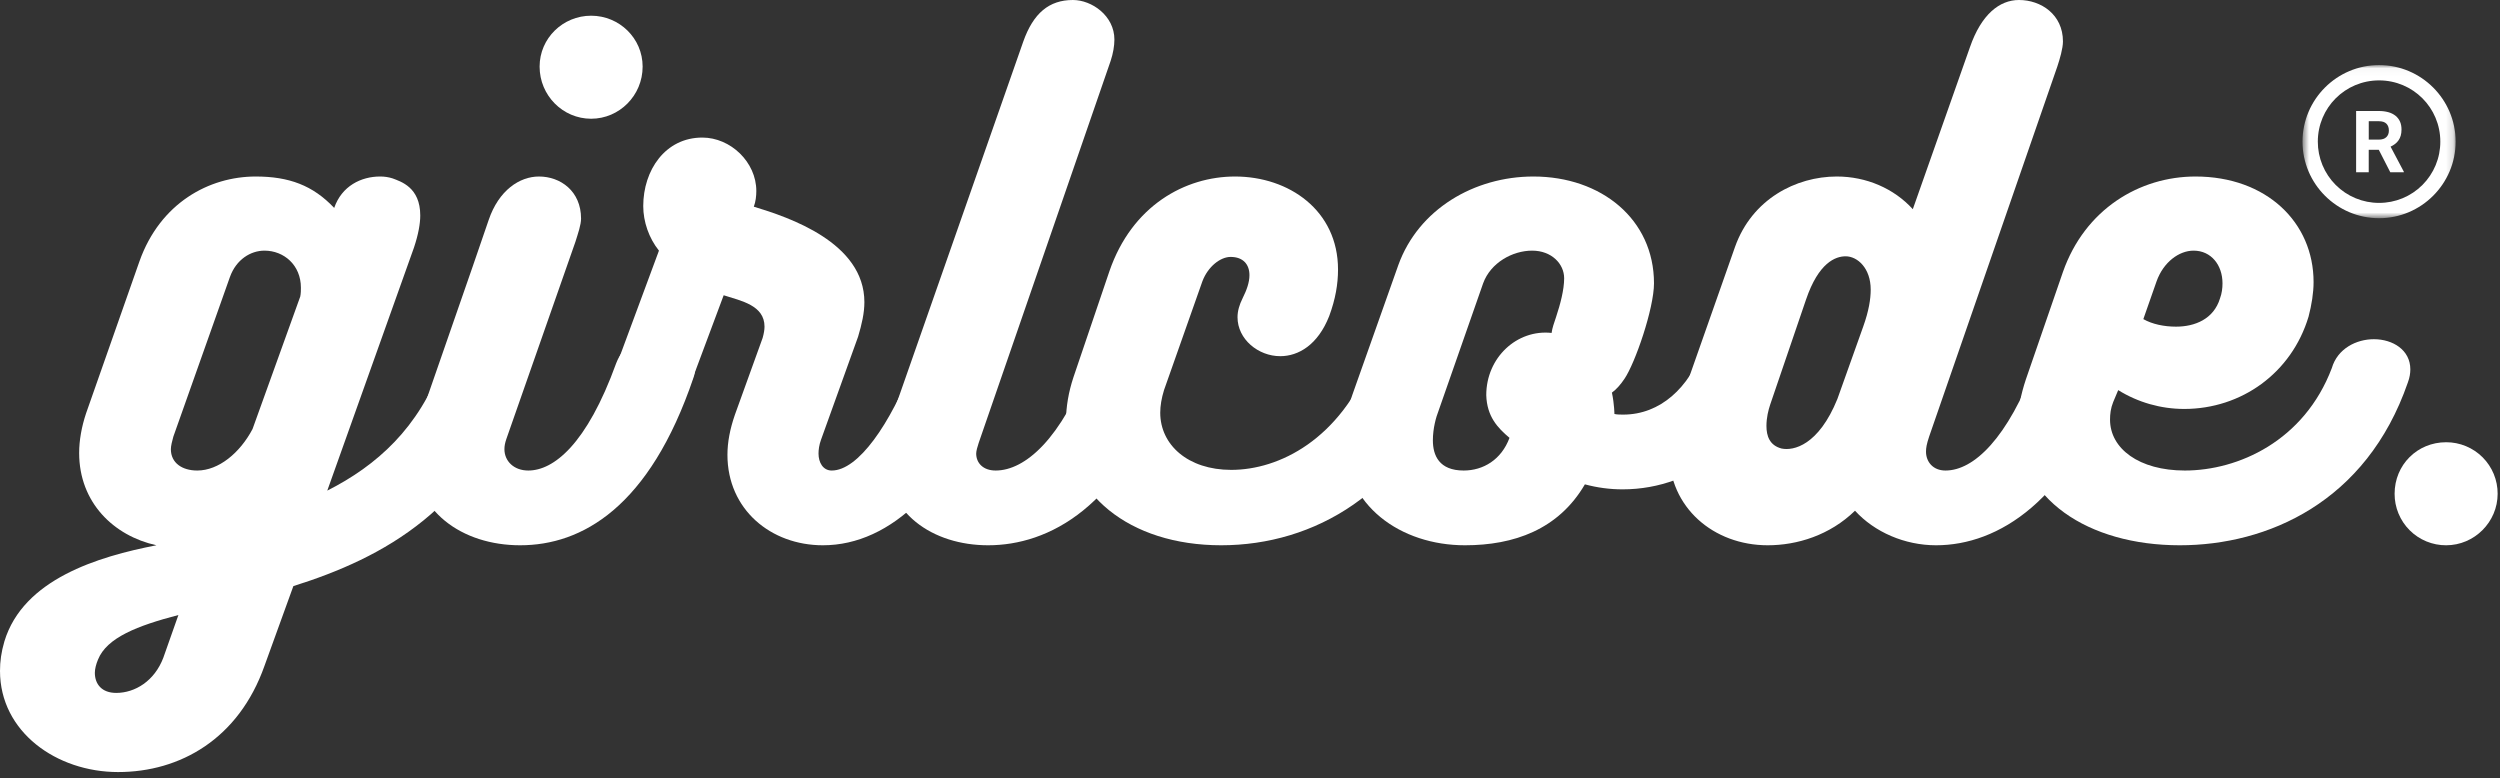
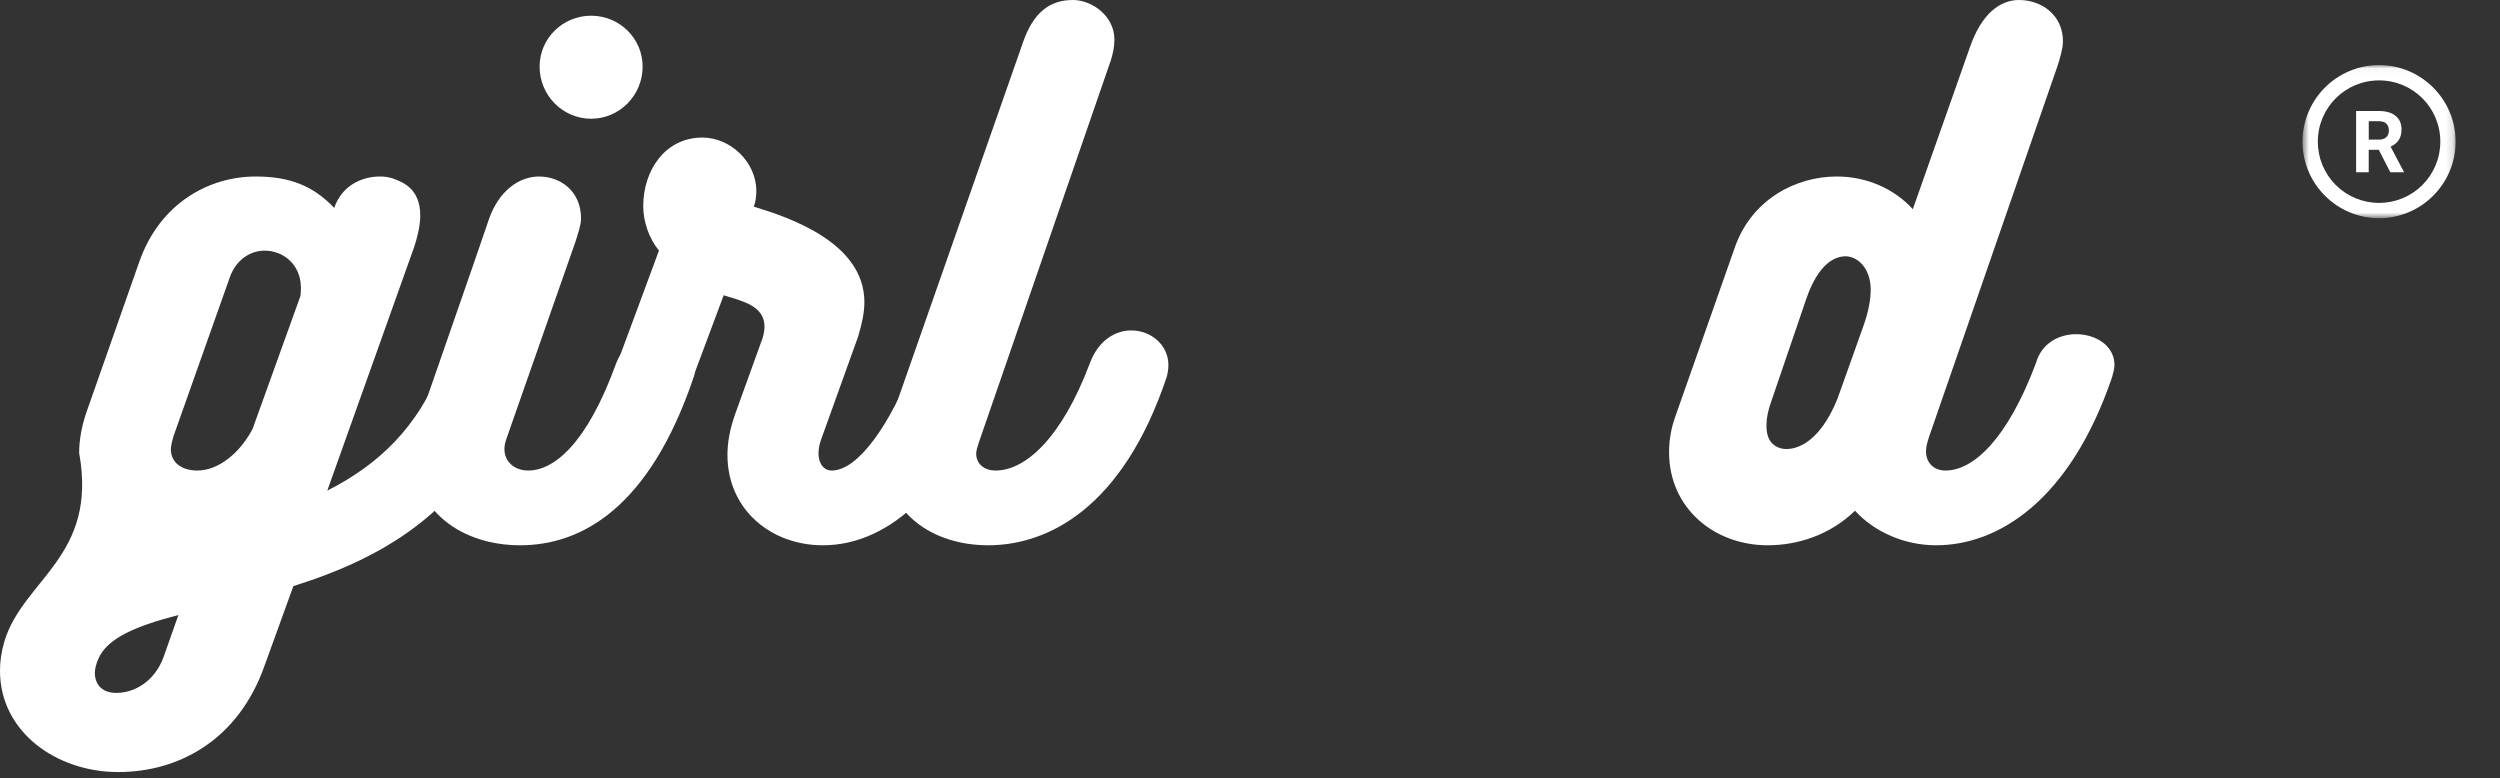
<svg xmlns="http://www.w3.org/2000/svg" width="347" height="108" viewBox="0 0 347 108" fill="none">
  <rect x="0" y="0" width="347" height="108" fill="#333333" stroke="none" />
  <g clip-path="url(#clip0_62_410)">
-     <path d="M45.426 68.098L57.462 34.356C58.072 32.524 58.332 31.039 58.332 29.906C58.332 25.985 55.63 25.2 54.497 24.762C53.932 24.583 53.343 24.494 52.751 24.5C50.137 24.5 47.434 25.809 46.387 28.86C43.423 25.723 40.11 24.5 35.489 24.5C29.036 24.5 22.235 28.164 19.356 36.274L11.946 57.371C11.333 59.204 10.986 61.121 10.986 62.868C10.986 69.754 15.782 74.375 21.712 75.684C13.602 77.254 3.227 80.391 0.61 89.024C0.173 90.508 0 91.817 0 93.121C0 101.582 7.848 107.161 16.391 107.161C25.024 107.161 33.134 102.539 36.708 92.426L40.719 81.352C53.189 77.426 66.005 70.625 72.02 52.317C72.282 51.617 72.372 50.922 72.372 50.309C72.372 47.344 70.102 45.602 67.489 45.602C65.134 45.602 62.606 47.082 61.384 50.485C58.157 59.379 52.317 64.61 45.427 68.098H45.426ZM41.676 41.157L35.052 59.551C33.305 62.868 30.344 65.309 27.38 65.309C25.286 65.309 23.716 64.262 23.716 62.344C23.716 61.907 23.891 61.211 24.063 60.598L31.911 38.454C32.786 36.012 34.79 34.789 36.708 34.789C39.411 34.789 41.766 36.797 41.766 39.934C41.766 40.282 41.766 40.719 41.676 41.157ZM24.762 85.364L22.669 91.294C21.45 94.516 18.747 96.176 16.129 96.176C14.126 96.176 13.165 94.954 13.165 93.383C13.165 92.86 13.341 92.164 13.602 91.555C14.822 88.5 19.094 86.845 24.762 85.364Z" fill="white" />
+     <path d="M45.426 68.098L57.462 34.356C58.072 32.524 58.332 31.039 58.332 29.906C58.332 25.985 55.63 25.2 54.497 24.762C53.932 24.583 53.343 24.494 52.751 24.5C50.137 24.5 47.434 25.809 46.387 28.86C43.423 25.723 40.11 24.5 35.489 24.5C29.036 24.5 22.235 28.164 19.356 36.274L11.946 57.371C11.333 59.204 10.986 61.121 10.986 62.868C13.602 77.254 3.227 80.391 0.61 89.024C0.173 90.508 0 91.817 0 93.121C0 101.582 7.848 107.161 16.391 107.161C25.024 107.161 33.134 102.539 36.708 92.426L40.719 81.352C53.189 77.426 66.005 70.625 72.02 52.317C72.282 51.617 72.372 50.922 72.372 50.309C72.372 47.344 70.102 45.602 67.489 45.602C65.134 45.602 62.606 47.082 61.384 50.485C58.157 59.379 52.317 64.61 45.427 68.098H45.426ZM41.676 41.157L35.052 59.551C33.305 62.868 30.344 65.309 27.38 65.309C25.286 65.309 23.716 64.262 23.716 62.344C23.716 61.907 23.891 61.211 24.063 60.598L31.911 38.454C32.786 36.012 34.79 34.789 36.708 34.789C39.411 34.789 41.766 36.797 41.766 39.934C41.766 40.282 41.766 40.719 41.676 41.157ZM24.762 85.364L22.669 91.294C21.45 94.516 18.747 96.176 16.129 96.176C14.126 96.176 13.165 94.954 13.165 93.383C13.165 92.86 13.341 92.164 13.602 91.555C14.822 88.5 19.094 86.845 24.762 85.364Z" fill="white" />
    <path d="M82.049 16.481C85.971 16.481 89.197 13.254 89.197 9.243C89.197 5.317 85.971 2.18 82.049 2.18C78.123 2.18 74.897 5.317 74.897 9.243C74.897 13.254 78.123 16.481 82.049 16.481ZM70.276 60.95L79.866 33.57C80.217 32.434 80.651 31.215 80.651 30.344C80.651 26.508 77.776 24.5 74.811 24.5C72.108 24.5 69.229 26.418 67.834 30.516C65.045 38.716 61.381 49.09 58.592 57.2C58.069 58.942 57.369 61.297 57.369 62.778C57.369 70.977 64.174 75.684 72.194 75.684C80.74 75.684 90.154 70.454 96.26 52.403C96.432 51.897 96.521 51.367 96.522 50.833C96.522 48.129 93.905 46.473 91.292 46.473C88.936 46.473 86.58 47.696 85.533 50.399C81.436 61.735 76.815 65.309 73.326 65.309C71.322 65.309 70.014 64 70.014 62.344C70.014 61.907 70.1 61.474 70.276 60.95Z" fill="white" />
    <path d="M126.864 50.399C123.552 58.942 119.102 65.309 115.442 65.309C114.22 65.309 113.61 64.176 113.61 62.954C113.61 62.43 113.7 61.734 113.958 61.036L119.102 46.735C119.626 44.993 119.977 43.422 119.977 41.942C119.977 33.657 109.512 30.168 104.63 28.688C104.891 27.988 104.977 27.204 104.977 26.508C104.977 22.497 101.403 19.094 97.481 19.094C92.337 19.094 89.282 23.629 89.282 28.598C89.282 30.778 90.067 33.048 91.462 34.789L85.098 51.965C84.936 52.593 84.849 53.238 84.837 53.887C84.837 56.762 87.102 58.247 89.544 58.247C91.985 58.247 94.516 56.852 95.564 54.059L100.446 40.981C102.887 41.766 106.114 42.375 106.114 45.341C106.114 45.778 106.024 46.301 105.852 46.911L102.012 57.547C101.317 59.551 100.969 61.383 100.969 63.129C100.969 70.715 106.985 75.684 114.219 75.684C123.727 75.684 132.356 67.227 137.501 52.489C137.677 51.965 137.762 51.532 137.762 51.094C137.762 48.481 134.887 46.734 132.094 46.734C129.829 46.734 127.649 47.782 126.864 50.399Z" fill="white" />
    <path d="M135.843 61.473L154.156 8.457C154.503 7.411 154.679 6.364 154.679 5.493C154.679 2.18 151.539 0 148.921 0C145.609 0 143.429 1.832 142.035 5.754L123.898 57.547C123.198 59.551 122.851 61.383 122.851 63.215C122.851 71.239 129.48 75.684 137.151 75.684C145.433 75.684 155.812 70.539 161.914 52.403C162.08 51.837 162.168 51.251 162.175 50.661C162.175 47.868 159.734 45.864 157.031 45.864C154.851 45.864 152.5 47.172 151.277 50.399C147.355 60.859 142.297 65.309 138.199 65.309C136.453 65.309 135.496 64.262 135.496 62.954C135.496 62.606 135.668 61.993 135.843 61.474V61.473Z" fill="white" />
-     <path d="M190.428 49.786C185.978 61.036 177.522 65.219 170.897 65.219C164.877 65.219 161.041 61.735 161.041 57.286C161.041 56.329 161.217 55.282 161.565 54.149L166.885 39.063C167.67 36.969 169.413 35.661 170.807 35.661C172.553 35.661 173.424 36.707 173.424 38.191C173.424 39.149 173.077 40.196 172.464 41.418C172.03 42.289 171.768 43.161 171.768 44.032C171.768 47.082 174.643 49.438 177.698 49.438C180.225 49.438 182.928 47.868 184.498 43.86C185.37 41.504 185.718 39.41 185.718 37.407C185.718 29.211 178.916 24.5 171.42 24.5C164.53 24.5 157.12 28.512 153.979 37.668L149.01 52.317C148.31 54.411 147.963 56.5 147.963 58.418C147.963 68.446 156.682 75.684 169.498 75.684C182.405 75.684 195.135 68.36 200.718 52.489C200.978 51.879 201.065 51.269 201.065 50.747C201.065 47.957 198.362 46.211 195.659 46.211C193.479 46.211 191.299 47.258 190.429 49.786H190.428Z" fill="white" />
-     <path d="M224.082 57.461C224.082 57.547 224.082 56.153 223.734 54.497C224.344 54.059 224.953 53.364 225.476 52.579C226.961 50.399 229.574 42.813 229.574 39.325C229.574 30.43 222.25 24.5 212.836 24.5C204.636 24.5 196.879 29.036 194.086 36.797L187.722 54.758C186.937 56.938 186.59 59.118 186.59 61.036C186.59 70.192 194.437 75.684 203.332 75.684C210.132 75.684 216.32 73.504 219.984 67.227C221.689 67.688 223.448 67.922 225.214 67.922C235.504 67.922 243.614 60.598 246.578 51.446C246.84 50.485 247.015 49.614 247.015 48.829C247.015 45.602 244.66 43.769 242.133 43.769C239.777 43.769 237.336 45.164 236.375 48.391C234.457 53.797 230.449 57.547 225.305 57.547C224.953 57.547 224.429 57.547 224.082 57.461ZM215.972 44.031C215.711 44.817 215.449 45.516 215.363 46.211C210.566 45.688 206.293 49.614 206.293 54.844C206.383 57.809 207.863 59.379 209.519 60.774C208.386 63.824 205.859 65.309 203.156 65.309C199.754 65.309 198.883 63.215 198.883 61.121C198.883 59.465 199.32 57.895 199.668 57.024L205.859 39.324C206.906 36.446 209.957 34.789 212.659 34.789C215.363 34.789 217.105 36.622 217.105 38.625C217.105 40.195 216.582 42.2 215.972 44.032V44.031Z" fill="white" />
    <path d="M288.17 46.387C285.815 46.387 283.373 47.606 282.588 50.399C278.666 60.859 273.955 65.309 270.033 65.309C268.287 65.309 267.33 64.086 267.33 62.692C267.33 62.168 267.416 61.645 267.764 60.598L285.553 9.243C285.901 8.196 286.338 6.715 286.338 5.754C286.338 2.004 283.288 0 280.233 0C277.529 0 275.003 2.004 273.432 6.54L265.498 29.036C262.881 26.156 259.045 24.5 254.948 24.5C249.279 24.5 243.178 27.641 240.822 34.266L232.537 57.809C231.961 59.402 231.667 61.084 231.667 62.778C231.667 70.454 237.857 75.684 245.357 75.684C249.455 75.684 253.987 74.289 257.475 70.887C260.178 73.852 264.365 75.684 268.725 75.684C277.358 75.684 287.295 69.493 293.139 52.403C293.315 51.793 293.486 51.184 293.486 50.661C293.486 47.957 290.873 46.387 288.17 46.387ZM247.275 62.254C245.619 61.821 245.182 60.512 245.182 59.118C245.182 57.985 245.443 56.938 245.705 56.153L250.674 41.59C252.42 36.446 254.772 35.575 256.17 35.575C257.826 35.575 259.654 37.231 259.654 40.195C259.654 41.505 259.393 43.161 258.611 45.34L255.033 55.368C252.42 61.821 248.932 62.606 247.275 62.254Z" fill="white" />
-     <path d="M323.656 51.094C319.819 61.211 310.663 65.309 303.253 65.309C296.886 65.309 292.873 62.254 292.873 58.246C292.873 57.461 292.963 56.676 293.311 55.806L294.007 54.149C296.756 55.855 299.927 56.76 303.163 56.762C311.096 56.762 318.073 51.793 320.429 43.946C320.862 42.289 321.124 40.633 321.124 39.149C321.124 30.868 314.584 24.5 304.734 24.5C296.972 24.5 289.386 29.036 286.334 37.754L281.19 52.664C280.495 54.758 280.057 56.852 280.057 58.856C280.057 69.231 289.823 75.684 302.554 75.684C314.674 75.684 328.448 69.754 334.206 53.102C334.468 52.402 334.554 51.793 334.554 51.27C334.554 48.567 332.112 47.082 329.494 47.082C327.054 47.082 324.441 48.391 323.656 51.094ZM304.471 34.789C306.913 34.789 308.483 36.797 308.483 39.325C308.483 40.02 308.393 40.719 308.136 41.418C307.261 44.293 304.647 45.34 302.03 45.34C300.374 45.34 298.718 44.993 297.495 44.293L299.327 39.063C300.287 36.36 302.467 34.789 304.471 34.789Z" fill="white" />
-     <path d="M339.523 61.383C335.511 61.383 332.371 64.523 332.371 68.536C332.368 69.476 332.551 70.407 332.91 71.276C333.269 72.144 333.795 72.933 334.46 73.598C335.125 74.262 335.914 74.788 336.783 75.147C337.652 75.504 338.583 75.687 339.523 75.684C343.445 75.684 346.672 72.457 346.672 68.536C346.675 67.596 346.493 66.665 346.135 65.796C345.776 64.927 345.25 64.137 344.586 63.472C343.921 62.807 343.132 62.281 342.263 61.922C341.394 61.563 340.463 61.38 339.523 61.383Z" fill="white" />
    <mask id="mask0_62_410" style="mask-type:luminance" maskUnits="userSpaceOnUse" x="319" y="9" width="22" height="22">
      <path d="M319.588 9.033H340.842V30.287H319.588V9.033Z" fill="white" />
    </mask>
    <g mask="url(#mask0_62_410)">
      <path d="M330.216 9.033C324.357 9.033 319.588 13.803 319.588 19.658C319.588 25.513 324.358 30.287 330.217 30.287C336.072 30.287 340.842 25.513 340.842 19.657C340.842 13.802 336.072 9.033 330.217 9.033H330.216ZM330.216 11.158C334.924 11.158 338.716 14.951 338.716 19.658C338.718 20.775 338.5 21.881 338.074 22.914C337.647 23.947 337.021 24.885 336.232 25.675C335.442 26.465 334.504 27.091 333.472 27.518C332.439 27.945 331.333 28.164 330.216 28.162C329.099 28.164 327.992 27.945 326.96 27.518C325.927 27.091 324.989 26.465 324.199 25.675C323.409 24.885 322.783 23.947 322.356 22.914C321.93 21.882 321.711 20.775 321.713 19.658C321.713 14.951 325.51 11.158 330.217 11.158H330.216ZM327.029 15.408V23.908H328.779V20.795H330.178L331.771 23.908H333.651V23.83L331.811 20.353C332.041 20.248 332.256 20.123 332.439 19.978C332.822 19.687 333.098 19.278 333.225 18.814C333.295 18.568 333.33 18.287 333.33 17.978C333.33 17.556 333.26 17.185 333.115 16.865C332.974 16.553 332.761 16.279 332.495 16.065C332.201 15.837 331.864 15.669 331.505 15.572C331.074 15.457 330.63 15.402 330.185 15.408H327.029ZM328.783 16.826H330.189C330.659 16.826 331.009 16.939 331.236 17.17C331.463 17.4 331.576 17.716 331.576 18.115C331.576 18.306 331.549 18.478 331.49 18.635C331.431 18.788 331.338 18.927 331.218 19.039C331.099 19.152 330.955 19.237 330.799 19.287C330.603 19.351 330.399 19.382 330.193 19.377H328.783V16.826Z" fill="white" />
    </g>
  </g>
  <defs>
    <clipPath id="clip0_62_410">
      <rect width="347" height="108" fill="white" />
    </clipPath>
  </defs>
</svg>